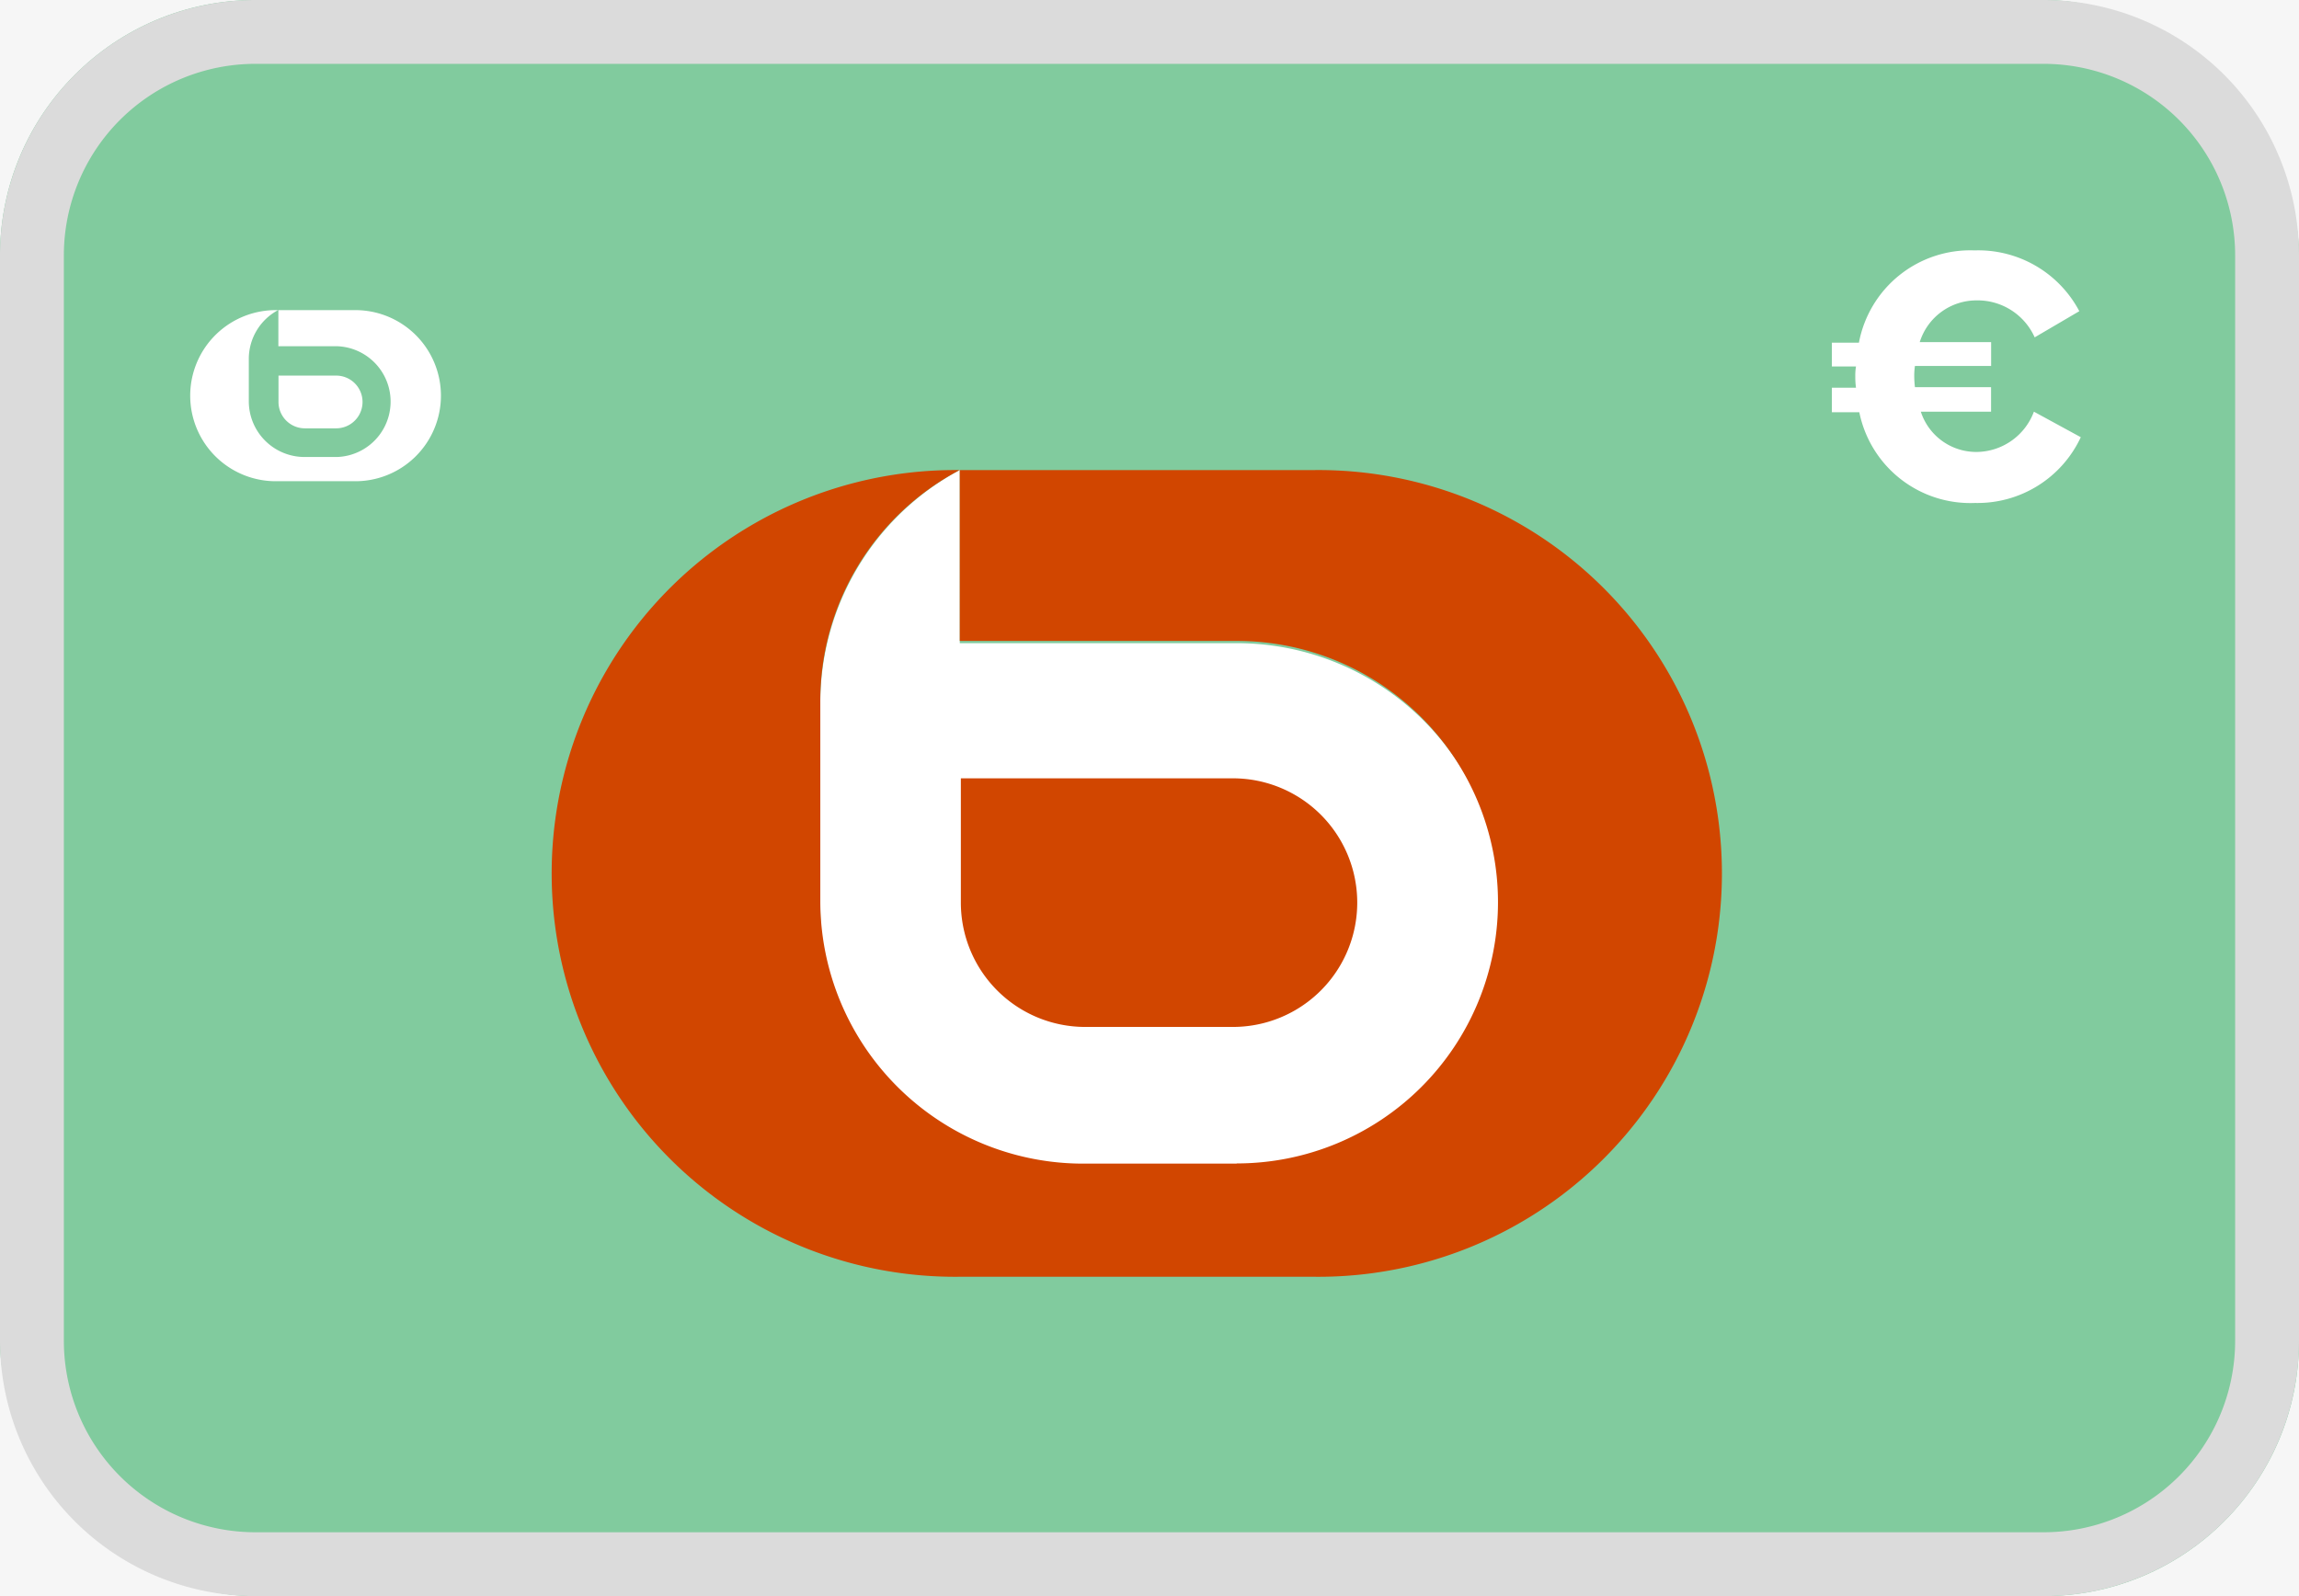
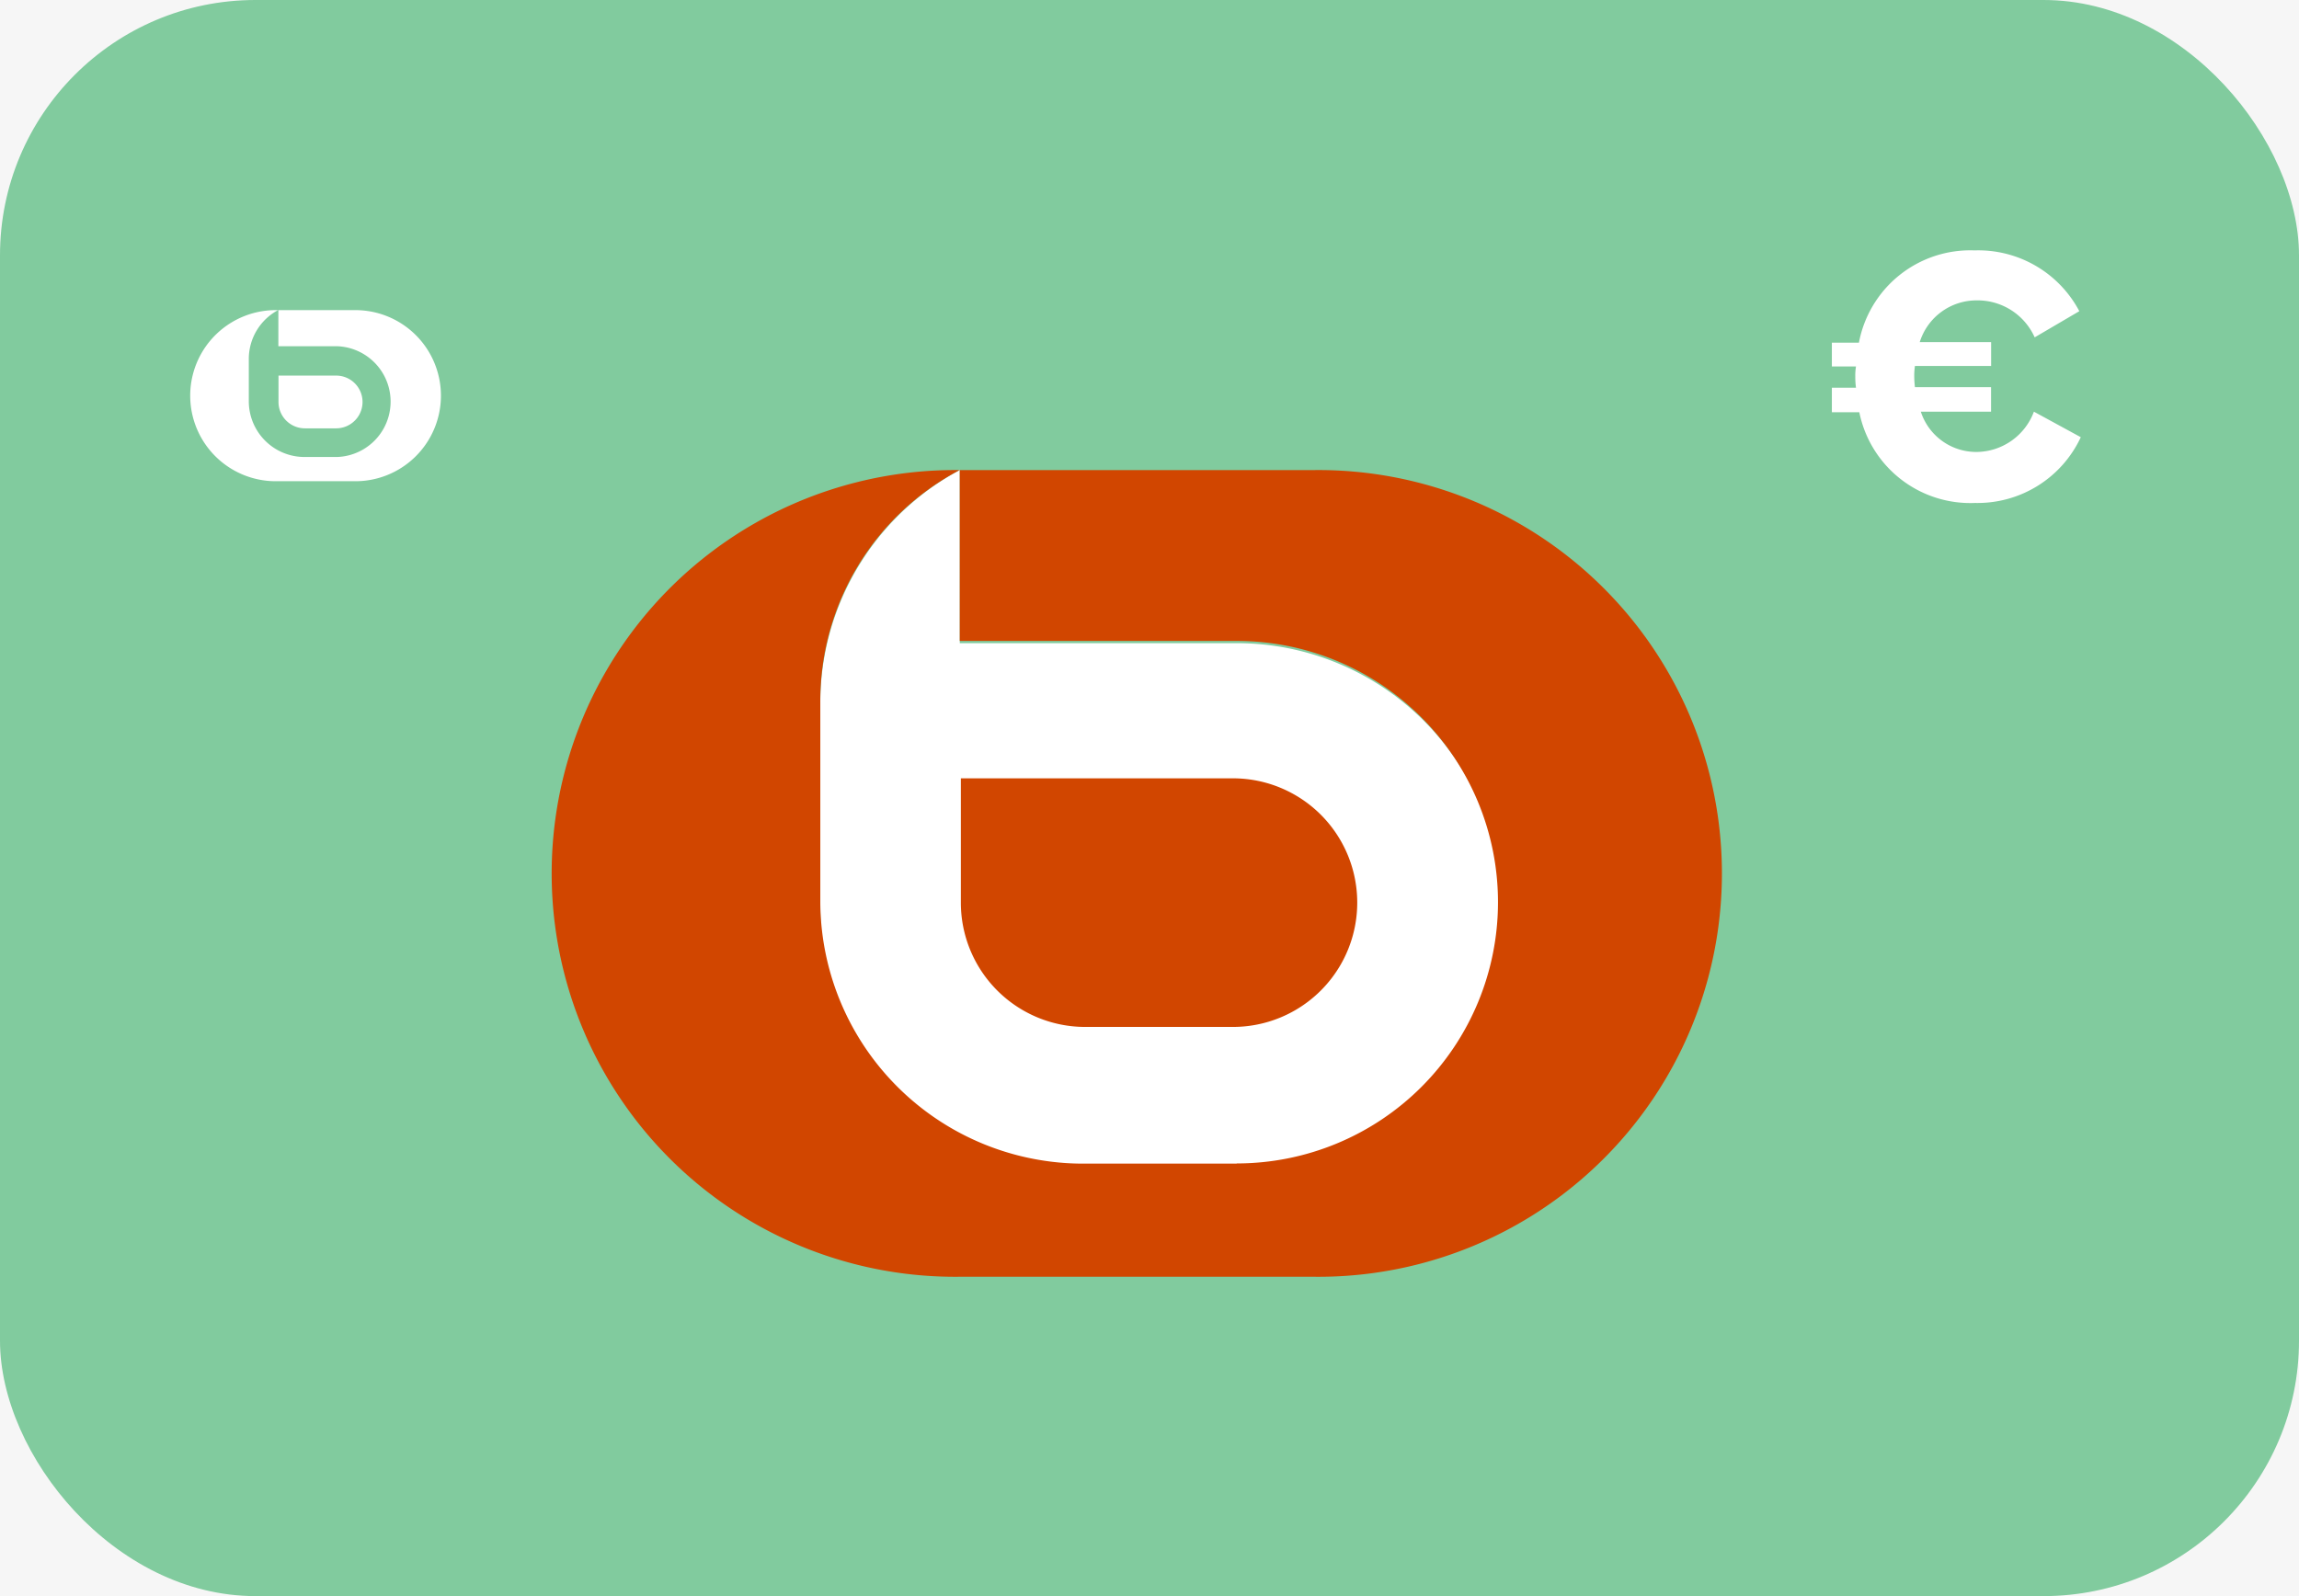
<svg xmlns="http://www.w3.org/2000/svg" width="36" height="25" viewBox="0 0 36 25">
  <rect x="0" y="0" width="36" height="25" fill="#333333" stroke="none" />
  <defs>
    <clipPath id="clip-cadeaub_tc">
      <rect width="36" height="25" />
    </clipPath>
  </defs>
  <g id="cadeaub_tc" clip-path="url(#clip-cadeaub_tc)">
    <rect width="36" height="25" fill="#f6f6f6" />
    <g id="Groupe_19844" data-name="Groupe 19844" transform="translate(-1008 -974)">
      <g id="Groupe_19109" data-name="Groupe 19109" transform="translate(31 -196)">
        <g id="Groupe_19104" data-name="Groupe 19104">
          <rect id="Rectangle_11471" data-name="Rectangle 11471" width="36" height="25" rx="4" transform="translate(977 1170)" fill="#81cb9e" />
-           <path id="Rectangle_11471_-_Contour" data-name="Rectangle 11471 - Contour" d="M4,1A3,3,0,0,0,1,4V21a3,3,0,0,0,3,3H32a3,3,0,0,0,3-3V4a3,3,0,0,0-3-3H4M4,0H32a4,4,0,0,1,4,4V21a4,4,0,0,1-4,4H4a4,4,0,0,1-4-4V4A4,4,0,0,1,4,0Z" transform="translate(977 1170)" fill="#dbdbdb" />
        </g>
        <g id="Groupe_19108" data-name="Groupe 19108" transform="translate(-1.209)">
          <g id="Groupe_19107" data-name="Groupe 19107" transform="translate(981.209 1173.922)">
            <path id="Tracé_10731" data-name="Tracé 10731" d="M4.521-10.574a1.79,1.79,0,0,0-1.64-.952A1.774,1.774,0,0,0,1.07-10.081H.646v.373h.378a.842.842,0,0,0-.011.155,1.239,1.239,0,0,0,.011.178H.646v.384h.43A1.774,1.774,0,0,0,2.888-7.57,1.784,1.784,0,0,0,4.544-8.6l-.734-.4a.967.967,0,0,1-.894.631.912.912,0,0,1-.877-.631h1.1v-.384H1.947a1.563,1.563,0,0,1-.011-.183,1.053,1.053,0,0,1,.011-.149H3.14v-.373H2.022a.931.931,0,0,1,.894-.654.979.979,0,0,1,.906.579Z" transform="translate(25.039 11.526)" fill="#fff" />
            <g id="Logo_Boulanger_" data-name="Logo Boulanger ***" transform="translate(0 0.938)">
              <path id="Tracé_6310" data-name="Tracé 6310" d="M190.335,888.4h-1.173a1.34,1.34,0,1,0,0,2.679h1.173a1.34,1.34,0,1,0,0-2.679m-.254,2.3h-.5a.873.873,0,0,1-.878-.868v-.67h0a.867.867,0,0,1,.463-.765v.568h.919a.868.868,0,0,1,0,1.735" transform="translate(-187.807 -888.402)" fill="#fff" />
              <path id="Tracé_6311" data-name="Tracé 6311" d="M210.954,905.431h-.9v.413a.413.413,0,0,0,.413.413h.49a.413.413,0,1,0,0-.826" transform="translate(-208.693 -904.408)" fill="#fff" />
            </g>
          </g>
          <g id="Logo_Boulanger_2" data-name="Logo Boulanger ***" transform="translate(986.852 1177.365)">
            <path id="Tracé_6309" data-name="Tracé 6309" d="M208.924,891.112h-4.336V888.4a4.141,4.141,0,0,0-2.184,3.651h0v3.2a4.141,4.141,0,0,0,4.141,4.141h2.379a4.14,4.14,0,0,0,0-8.28" transform="translate(-198.202 -888.403)" fill="#fff" />
            <path id="Tracé_6310-2" data-name="Tracé 6310" d="M199.728,888.4H194.2a6.318,6.318,0,1,0,0,12.635h5.53a6.318,6.318,0,1,0,0-12.635m-1.2,10.863H196.15a4.117,4.117,0,0,1-4.141-4.094v-3.161h0a4.087,4.087,0,0,1,2.184-3.609v2.677h4.336a4.092,4.092,0,0,1,0,8.184" transform="translate(-187.807 -888.402)" fill="#d14600" />
            <path id="Tracé_6311-2" data-name="Tracé 6311" d="M214.309,905.431h-4.258v1.947A1.947,1.947,0,0,0,212,909.325h2.311a1.947,1.947,0,1,0,0-3.894" transform="translate(-203.648 -900.605)" fill="#d14600" />
          </g>
        </g>
      </g>
    </g>
  </g>
</svg>